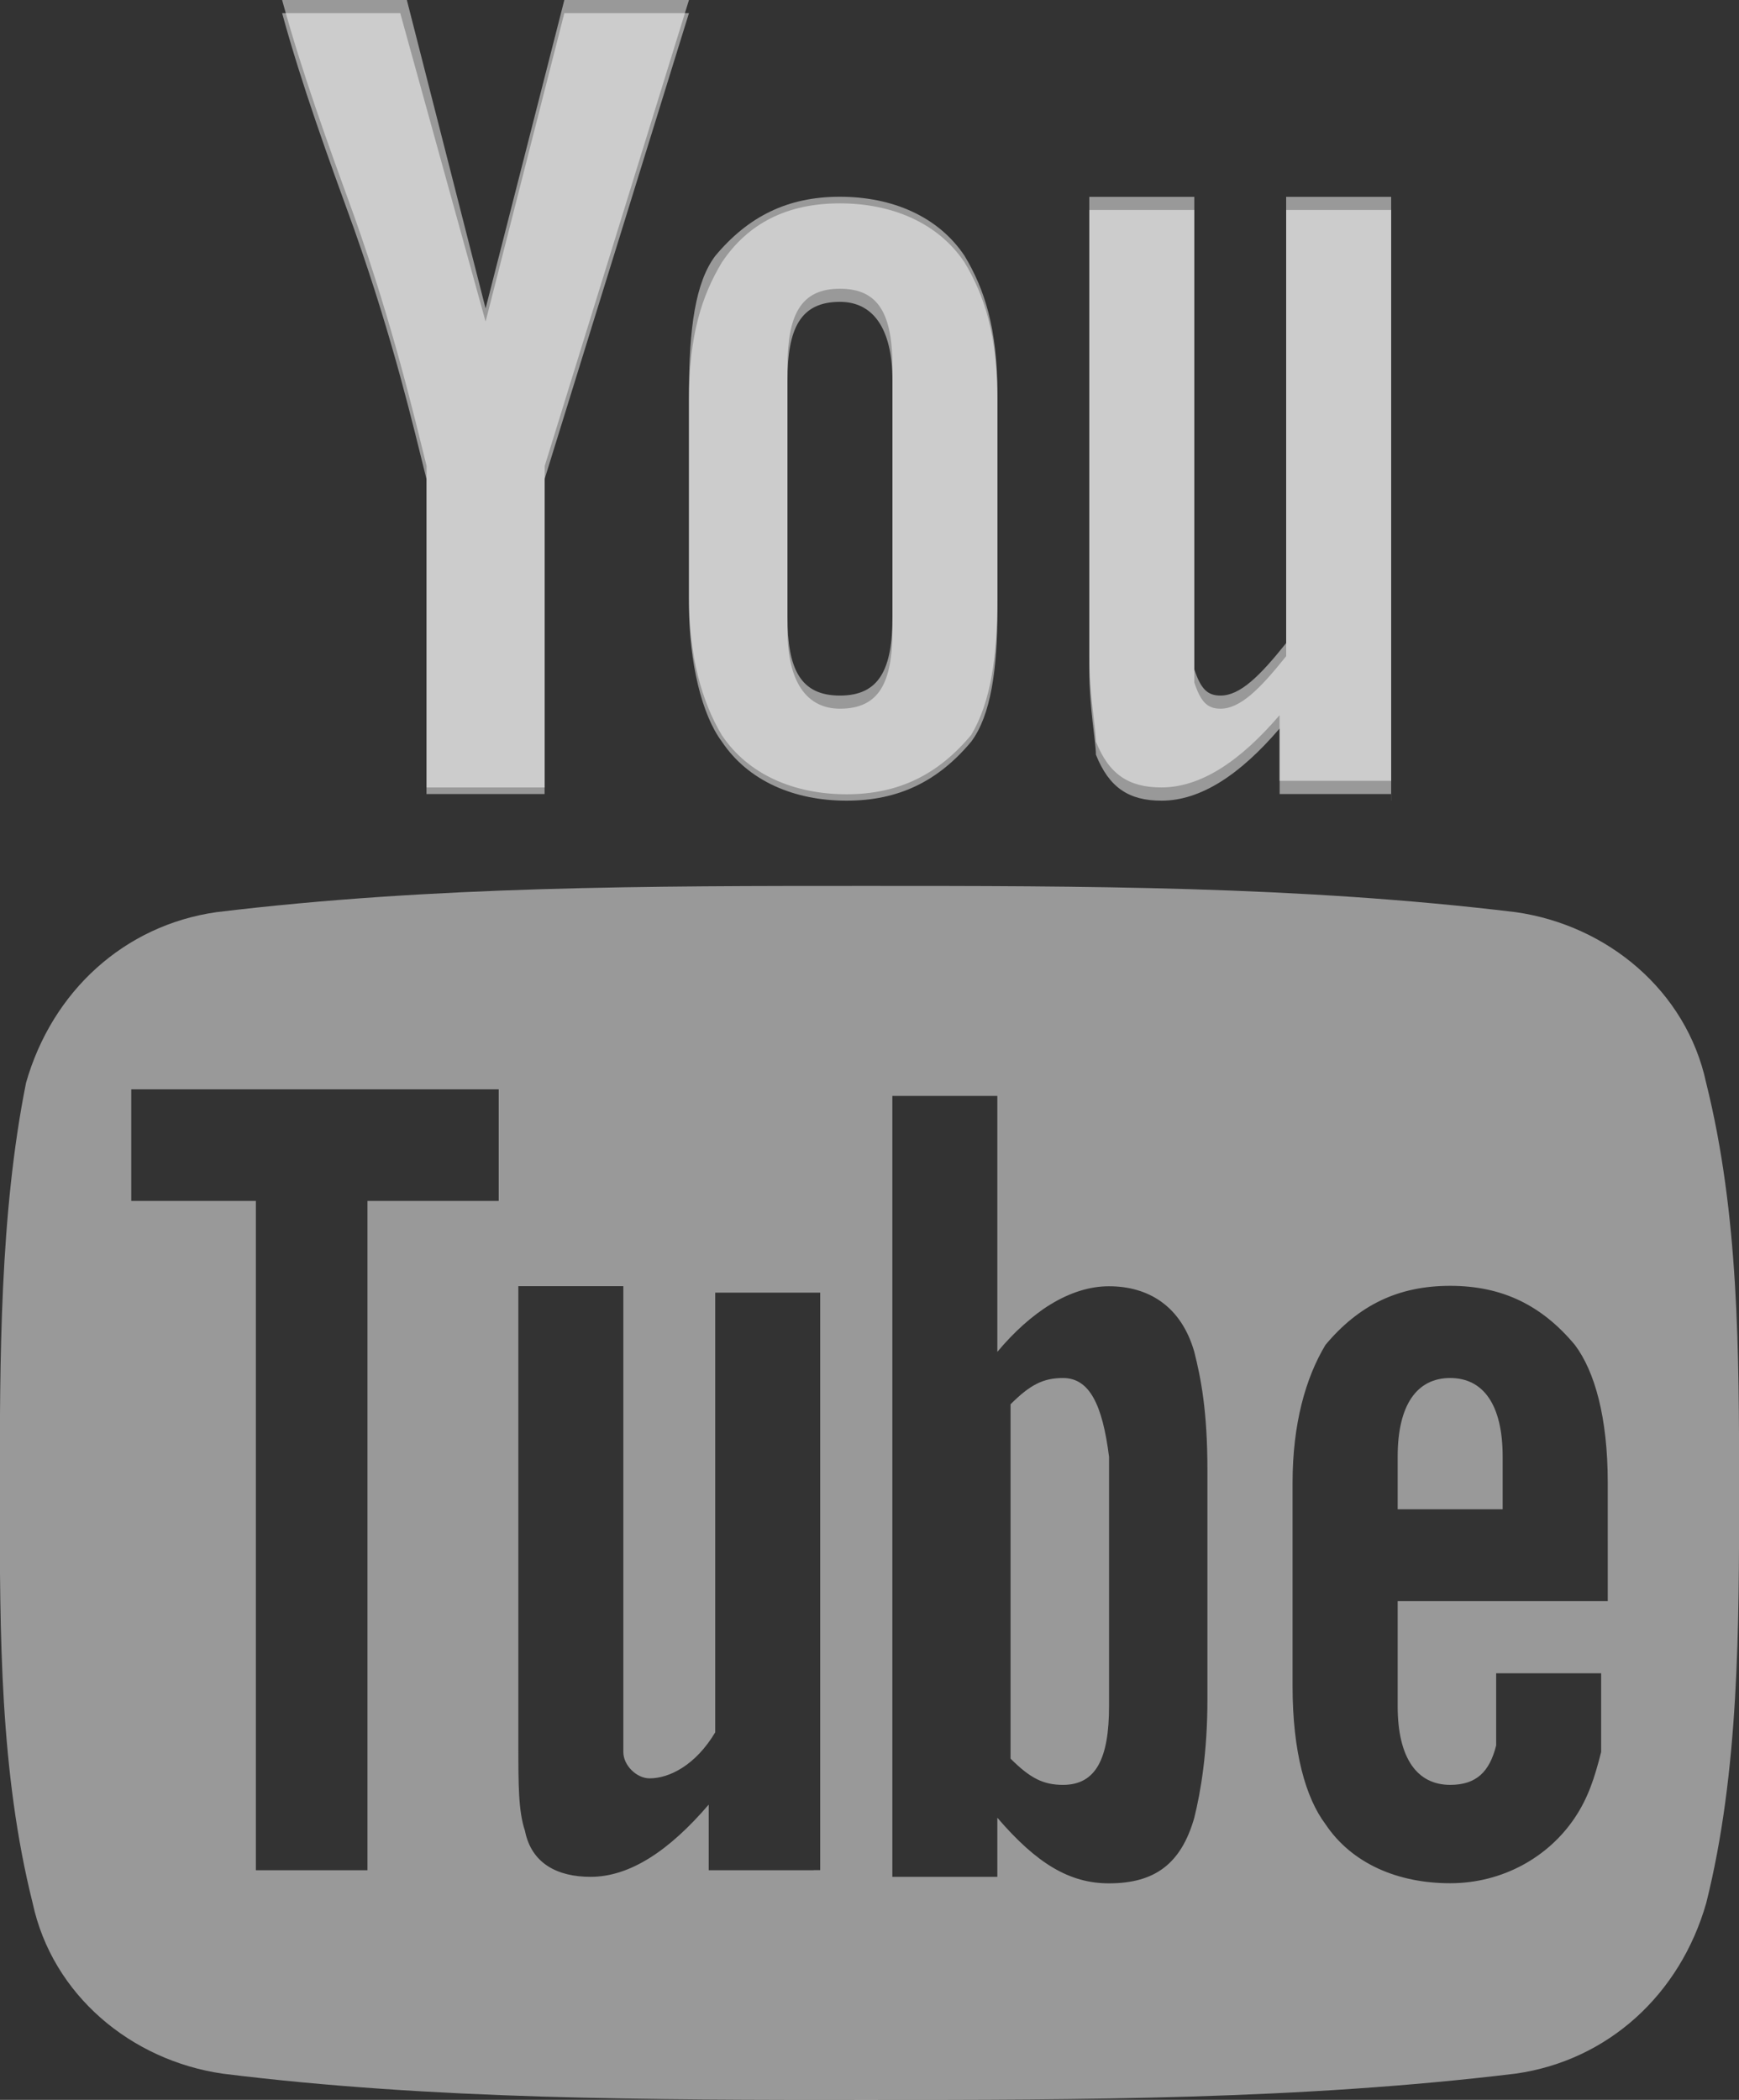
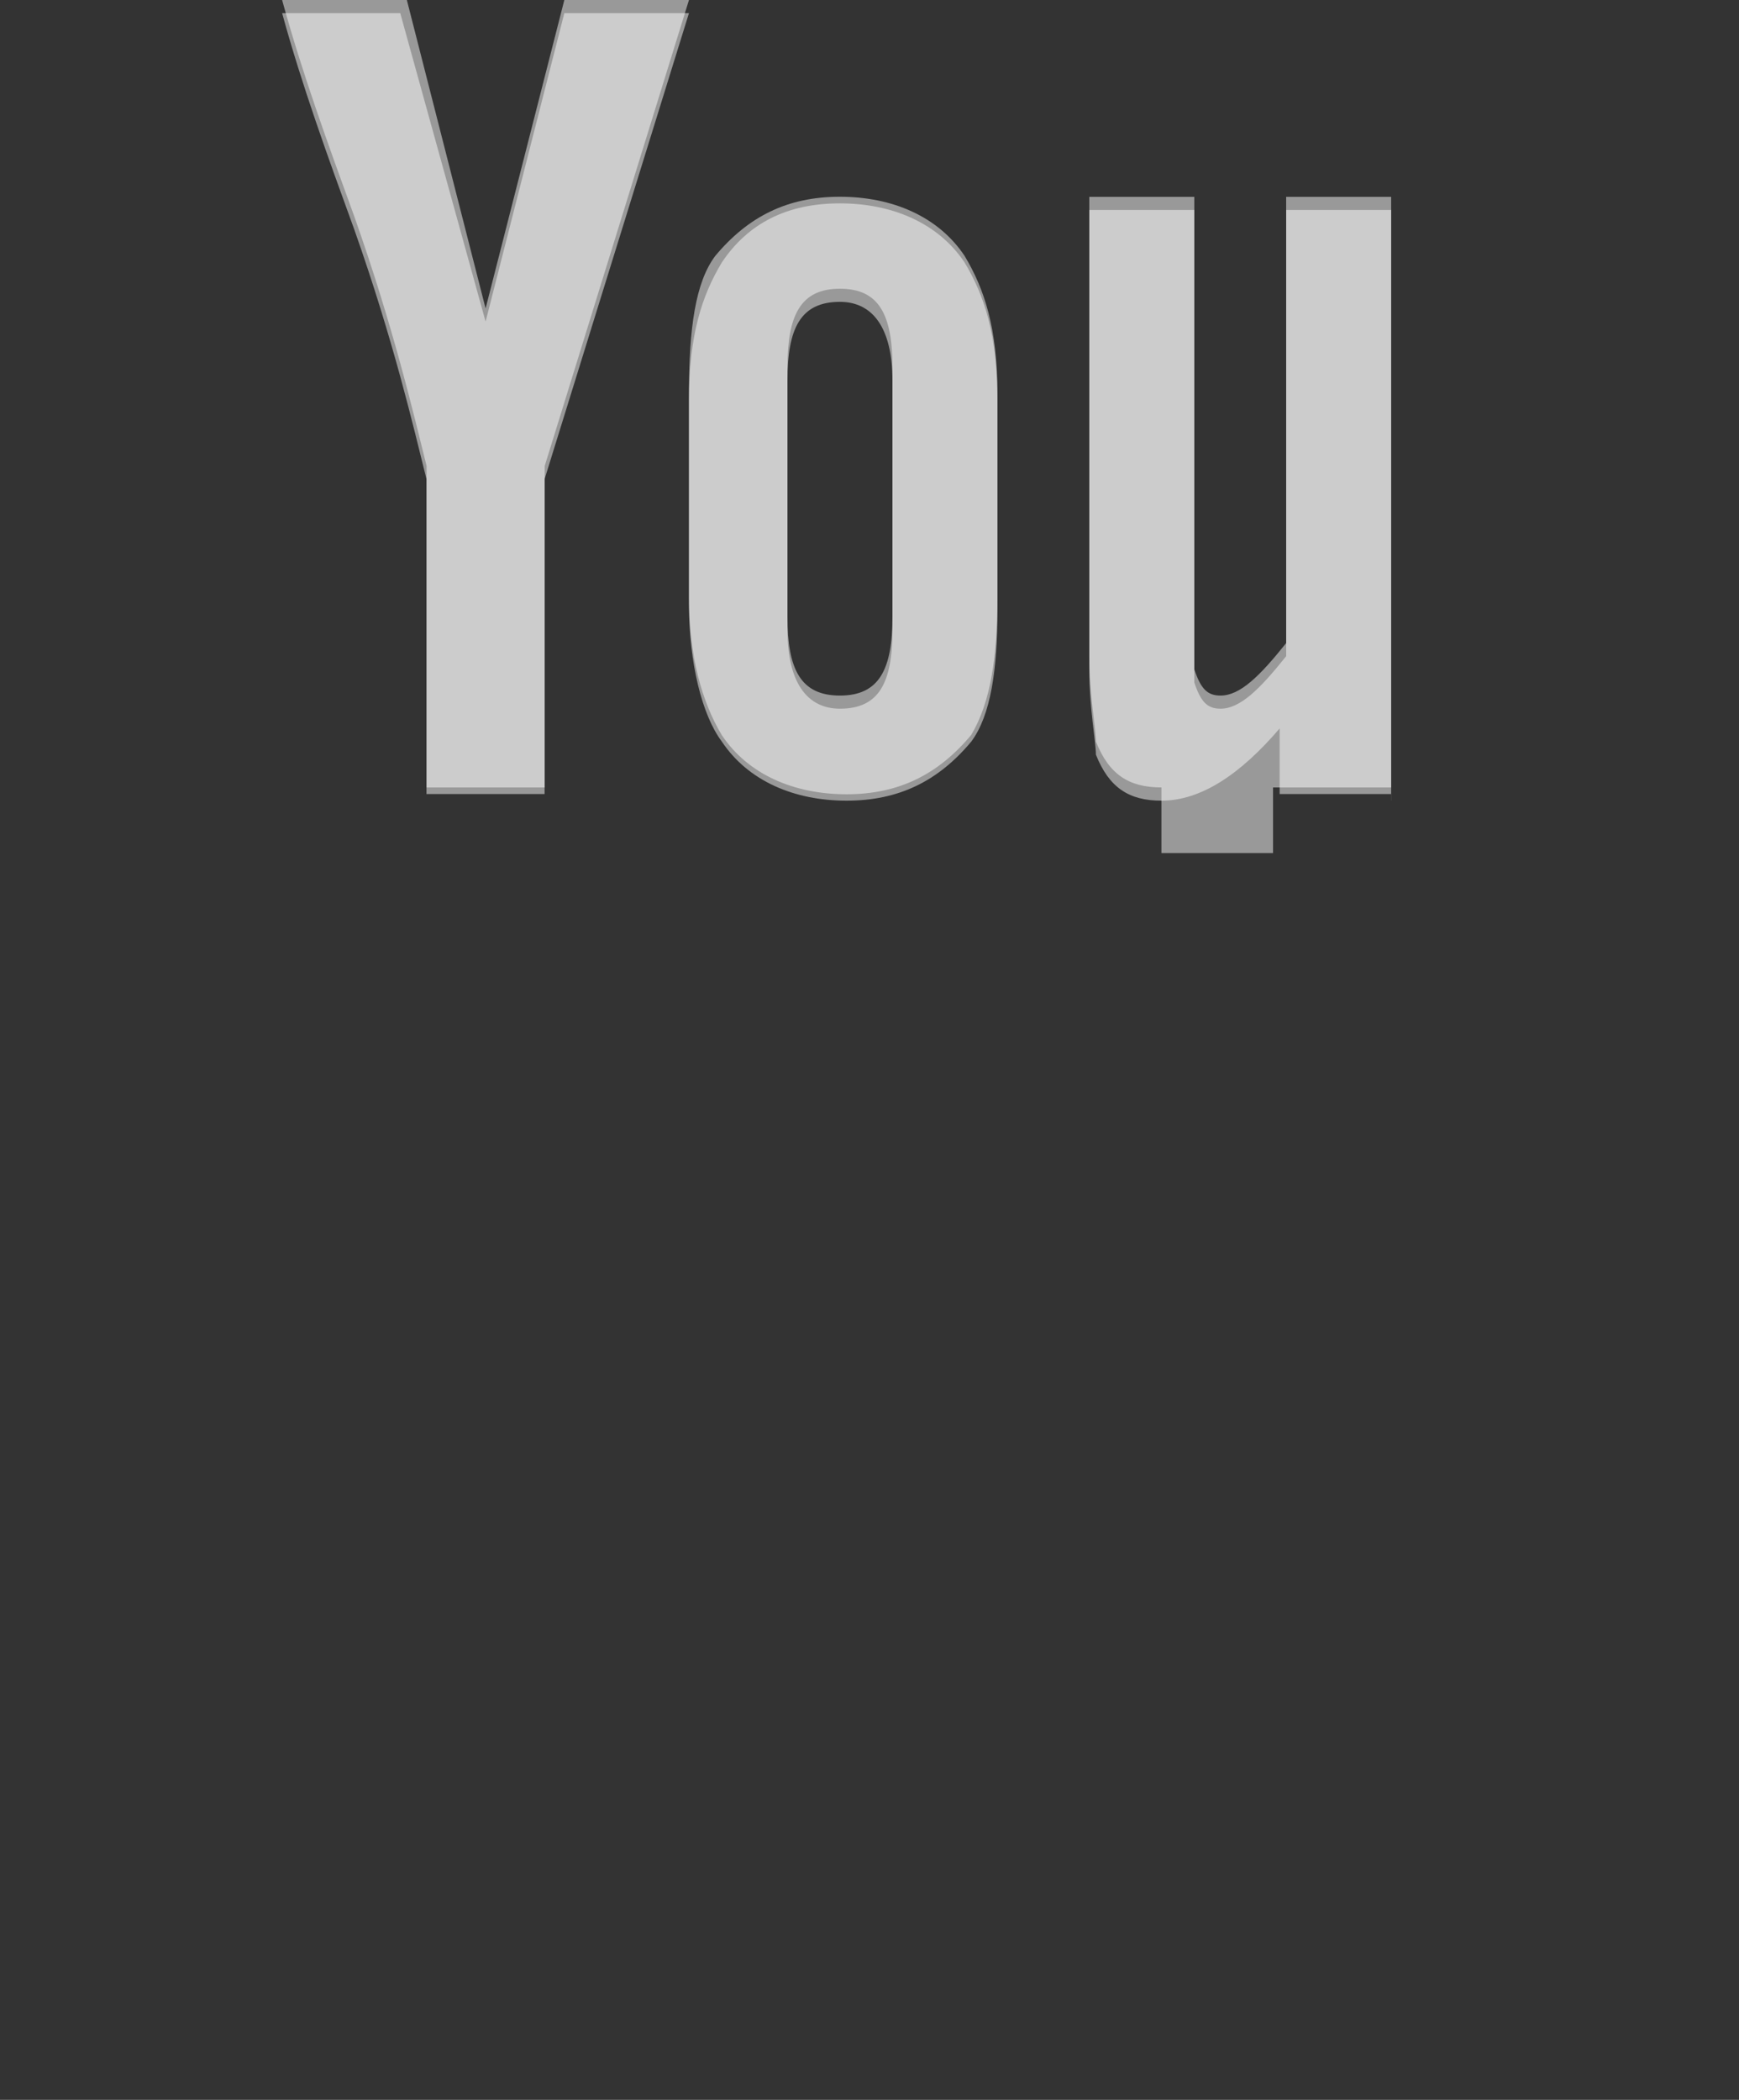
<svg xmlns="http://www.w3.org/2000/svg" version="1.1" id="Layer_1" x="0px" y="0px" width="16.563px" height="20px" viewBox="0.219 0 16.563 20" enable-background="new 0.219 0 16.563 20" xml:space="preserve">
  <rect x="0.219" y="0" width="16.563" height="20" fill="#333333" stroke="none" />
  <g>
    <g>
      <path fill="#FFFFFF" fill-opacity="0.5" d="M6.781,0.125H5.594l-0.75,2.938L4.031,0.125H2.906C3.094,0.813,3.344,1.5,3.594,2.188    C3.969,3.25,4.156,4.063,4.281,4.563v3h1.125v-3L6.781,0.125z M9.719,5.813v-2c0-0.625-0.125-1-0.313-1.313    c-0.25-0.375-0.688-0.563-1.188-0.563S7.344,2.125,7.094,2.5C6.906,2.813,6.781,3.188,6.781,3.813V5.75    c0,0.563,0.125,1.063,0.313,1.313c0.25,0.375,0.688,0.563,1.188,0.563s0.875-0.188,1.188-0.563    C9.656,6.813,9.719,6.375,9.719,5.813z M8.719,6c0,0.5-0.125,0.75-0.5,0.75c-0.313,0-0.5-0.25-0.5-0.75V3.625    c0-0.5,0.125-0.75,0.5-0.75c0.313,0,0.5,0.25,0.5,0.75V6z M13.469,7.625V2h-1v4.25c-0.25,0.313-0.438,0.5-0.625,0.5    c-0.125,0-0.188-0.063-0.25-0.25c0-0.063,0-0.125,0-0.375V2h-1v4.375c0,0.375,0.063,0.688,0.063,0.813    c0.125,0.313,0.313,0.438,0.625,0.438c0.375,0,0.75-0.25,1.125-0.688v0.625h1.063V7.625z" />
-       <path fill="#FFFFFF" fill-opacity="0.5" d="M6.781,0H5.594l-0.75,2.938L4.094,0H2.906c0.188,0.688,0.438,1.375,0.688,2.063    c0.375,1.063,0.563,1.875,0.688,2.375V7.5h1.125V4.438L6.781,0z M9.719,5.688V3.75c0-0.625-0.125-1-0.313-1.313    c-0.25-0.375-0.688-0.563-1.188-0.563S7.344,2.063,7.031,2.438c-0.188,0.25-0.25,0.688-0.25,1.313v1.938    c0,0.563,0.125,1,0.313,1.313c0.25,0.375,0.688,0.563,1.188,0.563S9.156,7.375,9.469,7C9.656,6.688,9.719,6.25,9.719,5.688z     M8.719,5.875c0,0.5-0.125,0.75-0.5,0.75s-0.5-0.25-0.5-0.75V3.5c0-0.5,0.125-0.75,0.5-0.75s0.5,0.25,0.5,0.75V5.875z M13.469,7.5    V1.875h-1v4.25c-0.25,0.313-0.438,0.5-0.625,0.5c-0.125,0-0.188-0.063-0.25-0.25c0-0.063,0-0.125,0-0.375V1.875h-1V6.25    c0,0.375,0.063,0.688,0.063,0.813C10.781,7.375,10.969,7.5,11.281,7.5c0.375,0,0.75-0.25,1.125-0.688v0.625h1.063V7.5z" />
+       <path fill="#FFFFFF" fill-opacity="0.5" d="M6.781,0H5.594l-0.75,2.938L4.094,0H2.906c0.188,0.688,0.438,1.375,0.688,2.063    c0.375,1.063,0.563,1.875,0.688,2.375V7.5h1.125V4.438L6.781,0z M9.719,5.688V3.75c0-0.625-0.125-1-0.313-1.313    c-0.25-0.375-0.688-0.563-1.188-0.563S7.344,2.063,7.031,2.438c-0.188,0.25-0.25,0.688-0.25,1.313v1.938    c0,0.563,0.125,1,0.313,1.313c0.25,0.375,0.688,0.563,1.188,0.563S9.156,7.375,9.469,7C9.656,6.688,9.719,6.25,9.719,5.688z     M8.719,5.875c0,0.5-0.125,0.75-0.5,0.75s-0.5-0.25-0.5-0.75V3.5c0-0.5,0.125-0.75,0.5-0.75s0.5,0.25,0.5,0.75V5.875z M13.469,7.5    V1.875h-1v4.25c-0.25,0.313-0.438,0.5-0.625,0.5c-0.125,0-0.188-0.063-0.25-0.25c0-0.063,0-0.125,0-0.375V1.875h-1V6.25    c0,0.375,0.063,0.688,0.063,0.813C10.781,7.375,10.969,7.5,11.281,7.5v0.625h1.063V7.5z" />
    </g>
    <g>
-       <path fill="#FFFFFF" fill-opacity="0.5" d="M16.469,10.313c-0.188-0.875-0.938-1.5-1.813-1.625    c-2.063-0.25-4.125-0.25-6.188-0.25s-4.125,0-6.188,0.25c-0.875,0.125-1.563,0.75-1.813,1.625c-0.25,1.25-0.25,2.625-0.25,3.938    s0,2.625,0.313,3.875c0.188,0.875,0.938,1.5,1.813,1.625C4.344,20,6.406,20,8.469,20s4.125,0,6.188-0.25    c0.875-0.125,1.563-0.75,1.813-1.625c0.313-1.25,0.313-2.625,0.313-3.938S16.781,11.563,16.469,10.313z M4.906,11.438H3.719v6.375    H2.656v-6.375H1.469v-1.063h3.5v1.063H4.906z M7.969,17.813h-1v-0.625c-0.375,0.438-0.75,0.688-1.125,0.688    c-0.313,0-0.563-0.125-0.625-0.438C5.156,17.25,5.156,17,5.156,16.625V12.25h1v4.063c0,0.25,0,0.375,0,0.375    c0,0.125,0.125,0.25,0.25,0.25c0.188,0,0.438-0.125,0.625-0.438v-4.188h1v5.5H7.969z M11.719,16.188    c0,0.5-0.063,0.875-0.125,1.125c-0.125,0.438-0.375,0.625-0.813,0.625c-0.375,0-0.688-0.188-1.063-0.625v0.563h-1v-7.438h1v2.438    c0.313-0.375,0.688-0.625,1.063-0.625s0.688,0.188,0.813,0.625c0.063,0.25,0.125,0.563,0.125,1.125V16.188z M15.531,15.25h-2v1    c0,0.5,0.188,0.75,0.5,0.75c0.25,0,0.375-0.125,0.438-0.375c0-0.063,0-0.25,0-0.688h1v0.125c0,0.313,0,0.563,0,0.625    c-0.063,0.25-0.125,0.438-0.25,0.625c-0.25,0.375-0.688,0.625-1.188,0.625s-0.938-0.188-1.188-0.563    c-0.188-0.25-0.313-0.688-0.313-1.313v-1.938c0-0.563,0.125-1,0.313-1.313c0.313-0.375,0.688-0.563,1.188-0.563    s0.875,0.188,1.188,0.563c0.188,0.25,0.313,0.688,0.313,1.313V15.25z" />
-       <path fill="#FFFFFF" fill-opacity="0.5" d="M10.344,13.125c-0.188,0-0.313,0.063-0.5,0.25v3.375c0.188,0.188,0.313,0.25,0.5,0.25    c0.313,0,0.438-0.25,0.438-0.75v-2.375C10.719,13.375,10.594,13.125,10.344,13.125z" />
-       <path fill="#FFFFFF" fill-opacity="0.5" d="M14.031,13.125c-0.313,0-0.5,0.25-0.5,0.75v0.5h1v-0.5    C14.531,13.375,14.344,13.125,14.031,13.125z" />
-     </g>
+       </g>
  </g>
</svg>